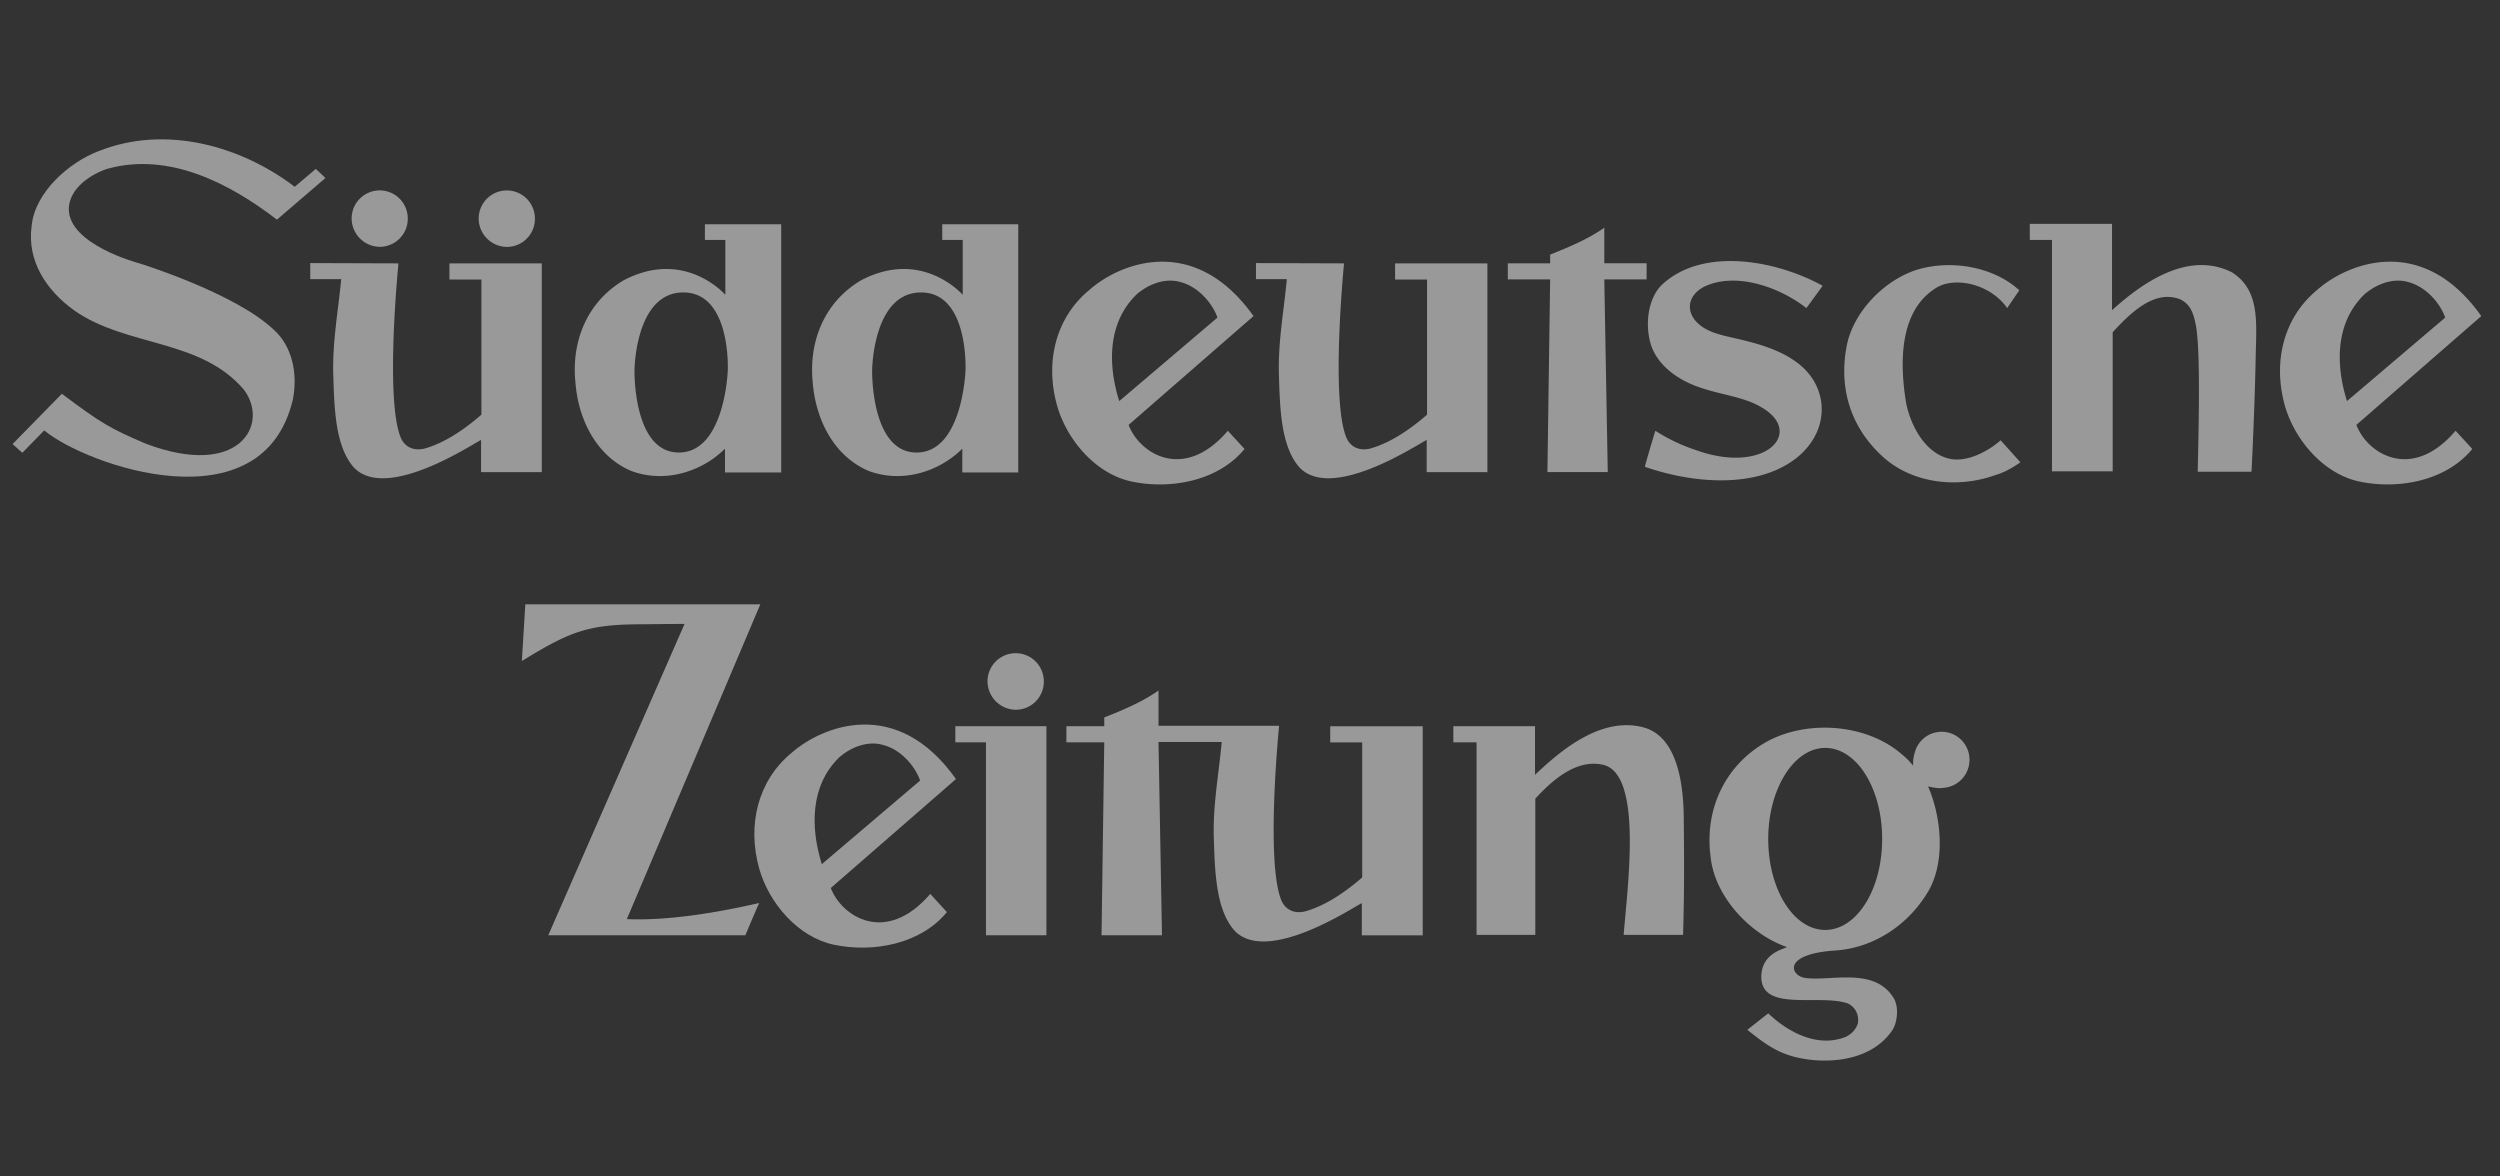
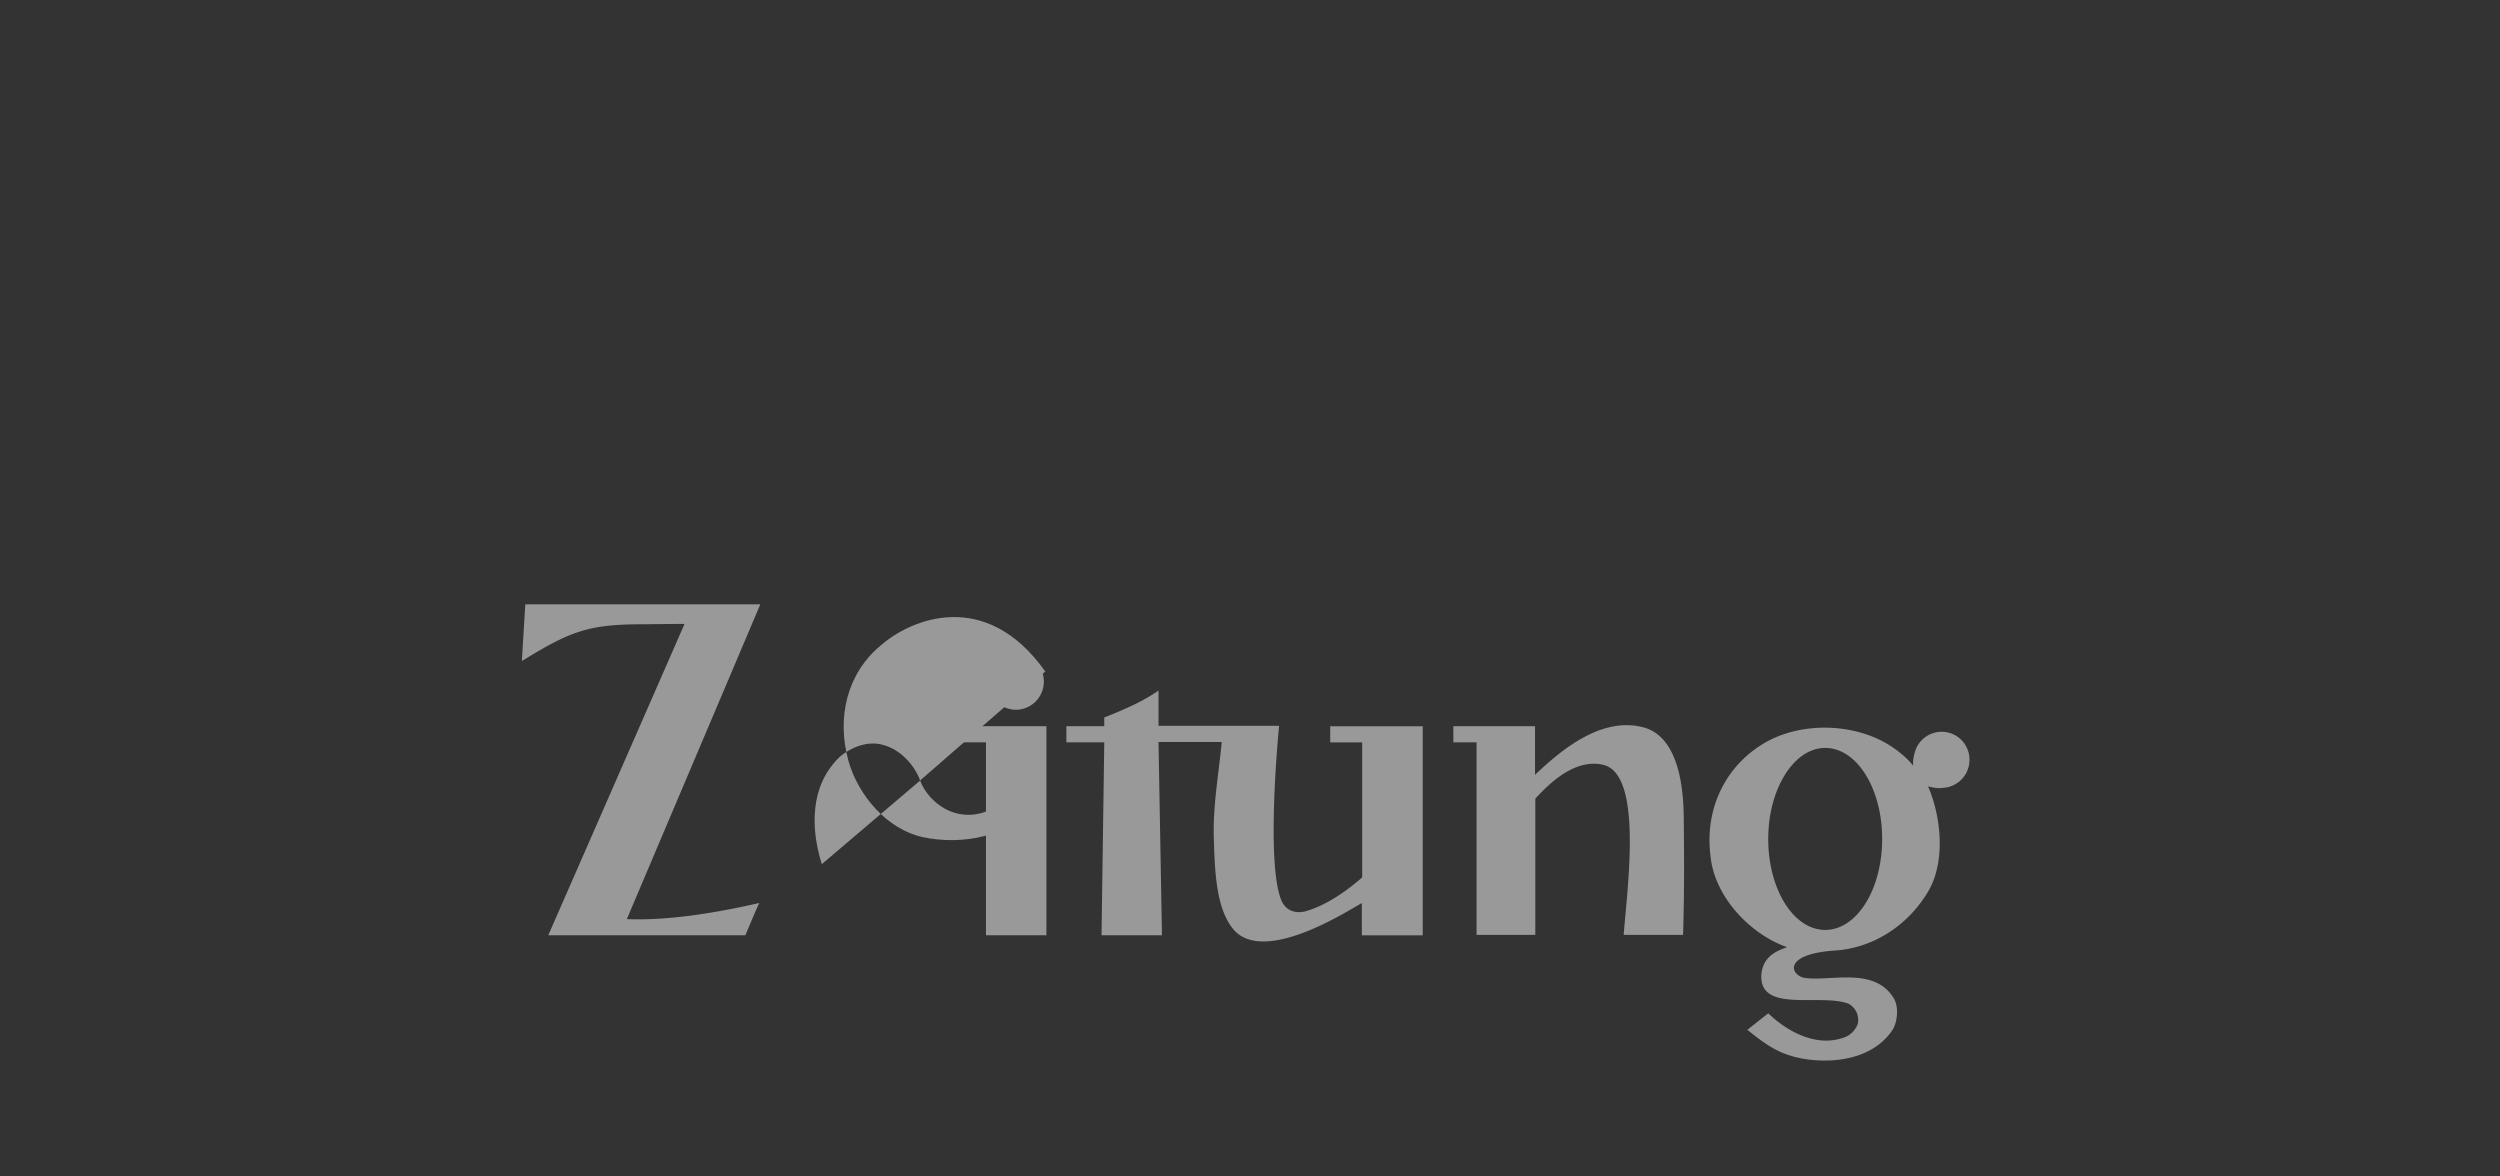
<svg xmlns="http://www.w3.org/2000/svg" width="119" height="56" fill="none" viewBox="0 0 119 56">
  <rect x="0" y="0" width="119" height="56" fill="#333333" stroke="none" />
  <g opacity=".5">
-     <path fill="#fff" d="M57.95 15.115c-.247-.7-.926-1.466-1.734-1.681-.693-.218-1.505.05-2.114.58-1.389 1.35-1.371 3.348-.826 5.078l4.677-3.977h-.004Zm1.719-.07-5.947 5.18c.51 1.363 2.627 2.728 4.723.28l.795.865c-1.242 1.516-3.503 1.948-5.387 1.548-1.702-.366-3.074-1.98-3.534-3.608-.58-2.05-.085-4.178 1.536-5.51 1.407-1.249 4.972-2.747 7.814 1.248v-.004Zm56.722.07c-.246-.7-.925-1.466-1.734-1.681-.693-.218-1.501.05-2.113.58-1.389 1.35-1.372 3.348-.827 5.078l4.677-3.977h-.003Zm1.719-.07-5.946 5.18c.51 1.363 2.627 2.728 4.722.28l.795.865c-1.241 1.516-3.502 1.948-5.387 1.548-1.698-.366-3.07-1.98-3.534-3.608-.576-2.05-.081-4.178 1.537-5.51 1.406-1.249 4.99-2.747 7.813 1.248v-.004Zm-31.352-1.442-.773 1.062c-1.276-.999-3.34-1.73-4.842-1.03-1.125.562-.91 1.845.693 2.278 1.04.334 4.476.633 4.856 3.228.133 1.066-.362 2.015-1.206 2.68-1.949 1.497-5.04 1.15-7.184.4-.018-.035.492-1.716.492-1.716.6.384 1.244.69 1.92.915 3.302 1.199 5.204-.83 3.136-2.03-.907-.548-2.095-.597-3.252-1.065-.862-.351-1.751-1.012-2.033-1.98-.28-.998-.084-2.162.528-2.777 1.983-1.864 5.52-1.15 7.665.035Zm-70.02-3.204a1.336 1.336 0 0 1 2.672 0 1.338 1.338 0 0 1-1.336 1.35 1.357 1.357 0 0 1-1.336-1.35Zm83.794.257v4.11c1.519-1.381 3.682-2.83 5.714-1.8 1.336.851 1.157 2.38 1.125 4.013-.049 2.612-.2 5.474-.2 5.474h-2.56c.081-3.375.098-5.872-.081-6.94-.102-.5-.214-1.014-.759-1.267-1.224-.481-2.381.668-3.207 1.569v6.62h-2.89V11.42h-1.056v-.763h3.914Zm-81.565 1.878s-.643 6.424.099 8.27c.182.468.611.668 1.125.552.974-.267 1.913-.914 2.725-1.617v-6.435h-1.523v-.767h4.396v9.937h-2.89v-1.533c-.497.25-4.509 2.916-6.049 1.316-.907-1.013-.939-2.88-.988-4.508-.035-1.498.246-3.031.38-4.463h-1.474v-.763l4.195.014.004-.003Zm45.01 0s-.64 6.424.101 8.27c.183.468.612.668 1.125.552.974-.267 1.913-.914 2.725-1.617v-6.435h-1.522v-.767H70.8v9.937h-2.89v-1.533c-.496.25-4.511 2.916-6.048 1.316-.907-1.013-.939-2.88-.988-4.508-.035-1.498.246-3.031.38-4.463h-1.47v-.763l4.195.014-.004-.003Zm-41.191-2.131a1.338 1.338 0 1 1 2.676 0 1.336 1.336 0 0 1-1.337 1.35 1.358 1.358 0 0 1-1.34-1.35Zm53.578 2.13h2.015v.767h-2.015l.165 9.171h-2.872l.13-9.17h-2.015v-.767h2.015v-.415s.692-.267 1.29-.549c.827-.386 1.287-.731 1.287-.731v1.695Zm19.755 1.284-.577.848c-.79-1.132-2.412-1.498-3.32-.999-1.817 1.066-1.817 3.562-1.486 5.542.231 1.115.956 2.447 2.162 2.648.942.133 1.952-.549 2.331-.9l.94 1.047s-.563.433-1.207.616c-1.828.65-3.98.387-5.38-.915-1.505-1.396-2.05-3.227-1.688-5.193.3-1.681 1.864-3.26 3.485-3.71 1.603-.432 3.534-.084 4.74 1.016ZM34.643 17.63s-.134 3.91-2.331 3.91c-2.195 0-2.11-3.928-2.11-3.928s.031-3.692 2.324-3.692c2.282 0 2.117 3.706 2.117 3.706v.004Zm-1.09-6.21h.974v2.613s-1.934-2.23-4.856-.682c-1.751 1.048-2.48 2.929-2.279 4.86.13 1.73.988 3.512 2.673 4.212 1.571.58 3.323.049 4.444-1.066v1.133h2.676V10.674h-3.632v-.021.766Zm12.405 6.21s-.133 3.91-2.33 3.91c-2.195 0-2.114-3.928-2.114-3.928s.035-3.692 2.328-3.692c2.282 0 2.116 3.706 2.116 3.706v.004Zm-1.107-6.21h.974v2.613s-1.934-2.23-4.853-.682c-1.754 1.048-2.482 2.929-2.285 4.86.133 1.73.995 3.512 2.68 4.212 1.567.58 3.319.049 4.44-1.066v1.133h2.662V10.674h-3.618v-.021.766Z" />
-     <path fill="#fff" d="m14.03 8.89 1.002-.85.46.432-2.31 1.984C10.954 8.74 8.033 7.21 5.093 8.04c-.76.25-1.787.914-1.818 1.881-.036 1.73 3.354 2.613 3.354 2.613s4.543 1.4 6.407 3.164c.861.781 1.143 2.047.91 3.295-1.42 6.136-9.831 3.162-11.842 1.495l-1.041 1.065-.464-.415 2.345-2.394c1.864 1.396 2.279 1.645 3.998 2.377 4.445 1.68 5.897-.915 4.677-2.56-2.068-2.448-5.584-2.033-8.08-3.78-1.323-.95-2.262-2.346-2.033-4.026.151-1.6 1.786-3.032 3.19-3.562 3.189-1.266 6.772-.25 9.332 1.698" />
-   </g>
+     </g>
  <g opacity=".5">
-     <path fill="#fff" d="M43.797 37.151c-.246-.7-.922-1.469-1.736-1.684-.694-.218-1.504.05-2.113.582-1.39 1.352-1.373 3.352-.83 5.085l4.683-3.983h-.004Zm1.709-.07-5.96 5.187c.515 1.367 2.632 2.733 4.734.282l.792.866c-1.24 1.518-3.507 1.951-5.391 1.55-1.705-.367-3.078-1.983-3.54-3.614-.58-2.053-.084-4.183 1.54-5.518 1.422-1.25 4.993-2.75 7.825 1.25v-.004Z" />
+     <path fill="#fff" d="M43.797 37.151c-.246-.7-.922-1.469-1.736-1.684-.694-.218-1.504.05-2.113.582-1.39 1.352-1.373 3.352-.83 5.085l4.683-3.983h-.004Zc.515 1.367 2.632 2.733 4.734.282l.792.866c-1.24 1.518-3.507 1.951-5.391 1.55-1.705-.367-3.078-1.983-3.54-3.614-.58-2.053-.084-4.183 1.54-5.518 1.422-1.25 4.993-2.75 7.825 1.25v-.004Z" />
    <path fill="#fff" d="M29.837 43.75c2.05.085 4.402-.334 6.304-.767-.084.151-.662 1.536-.662 1.536h-9.382l6.487-14.82c-.68 0-2.018.017-2.018.017-2.567 0-3.426.335-5.726 1.75l.165-2.7h11.186L29.837 43.75Zm25.308-8.416.165 9.184h-2.877l.13-9.184H50.76v-.768h1.803v-.416s.697-.267 1.293-.549c.827-.387 1.289-.733 1.289-.733v1.68h5.74s-.644 6.435.099 8.287c.183.465.612.67 1.127.55.975-.268 1.92-.916 2.73-1.62v-6.428h-1.522v-.768h4.402v9.953h-2.898v-1.535c-.494.25-4.515 2.92-6.054 1.317-.91-1.015-.944-2.885-.994-4.515-.035-1.5.247-3.036.38-4.47h-3.01v.018-.003Zm-5.336-.768v9.953h-2.877v-9.185h-1.458v-.768h4.335Zm-2.803-2.134a1.34 1.34 0 0 1 2.68 0 1.337 1.337 0 0 1-1.338 1.352 1.36 1.36 0 0 1-1.342-1.352Zm33.14 6.434c.017 1.768.035 3.469-.032 5.635h-2.828c.18-2.3.926-7.685-.993-8.1-1.226-.268-2.35.669-3.212 1.616v6.484h-2.796v-9.167h-1.106v-.768h3.888v2.317c1.338-1.282 3.127-2.683 4.994-2.3.563.117 2.035.536 2.085 4.283Zm6.734 5.399c-1.504 0-2.712-1.93-2.712-4.332 0-2.38 1.222-4.332 2.711-4.332 1.508 0 2.712 1.934 2.712 4.332 0 2.402-1.204 4.332-2.712 4.332Zm6.867-8.1a1.324 1.324 0 0 0-2.546-.518c0 .004-.17.405-.134.803a3.406 3.406 0 0 0-.546-.55c-1.655-1.433-4.385-1.633-6.287-.668-2.053 1.07-3.11 3.218-2.813 5.518.183 1.937 1.901 3.733 3.641 4.332-.3.137-1.176.334-1.225 1.37-.036 1.764 2.76.831 4.134 1.317.349.183.528.532.465.951a1.081 1.081 0 0 1-.712.683c-1.288.433-2.63-.285-3.556-1.169l-.994.785c.6.483 1.19.934 1.853 1.163 1.14.436 3.79.633 5.015-1.096.264-.352.363-1.102.113-1.55-.91-1.535-2.994-.816-4.22-.985-.676-.081-1.155-1.1 1.31-1.3 1.867-.084 3.59-1.183 4.565-2.867.81-1.433.58-3.55-.035-4.951.299.07.514.102.697.07a1.334 1.334 0 0 0 1.275-1.338Z" />
  </g>
</svg>